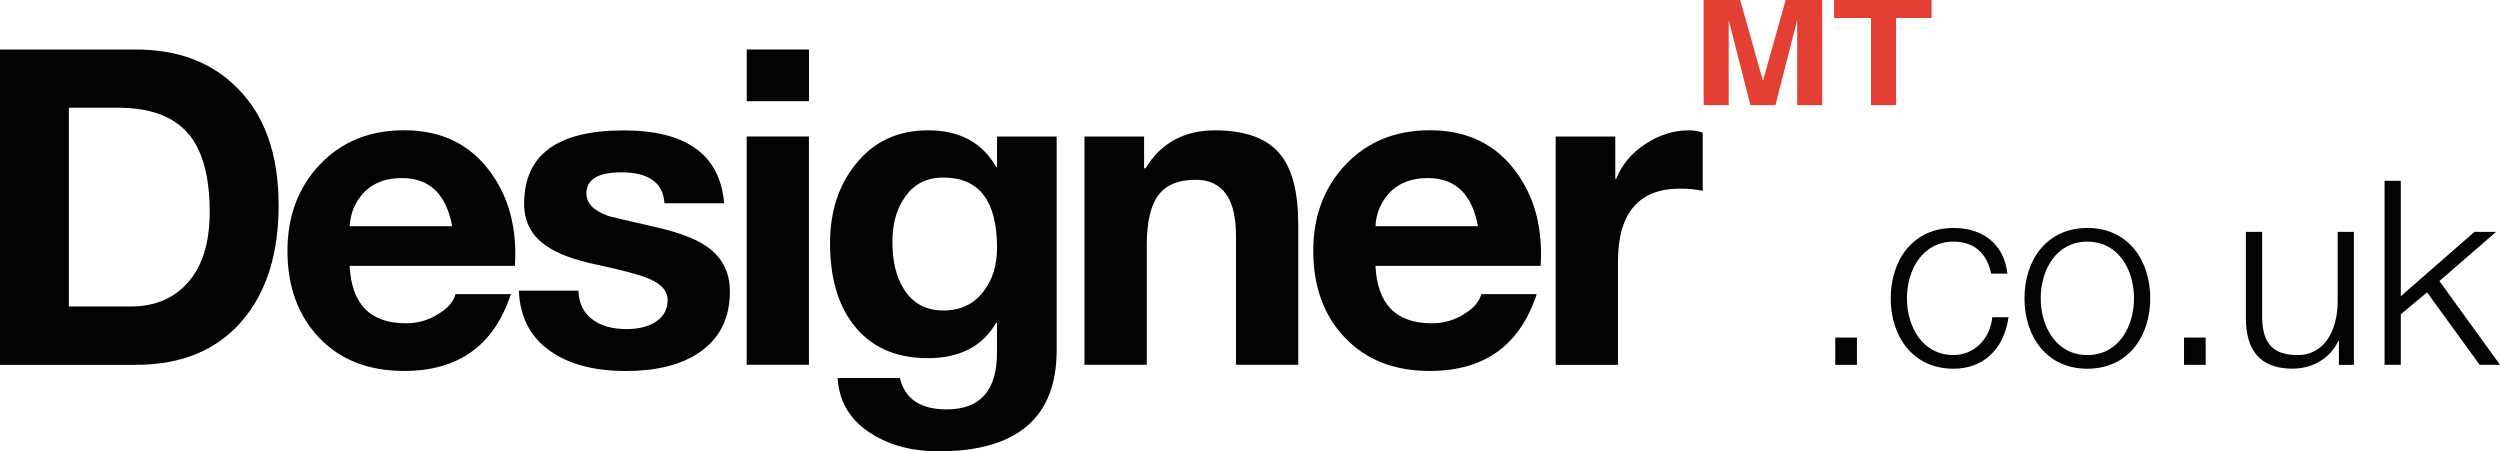
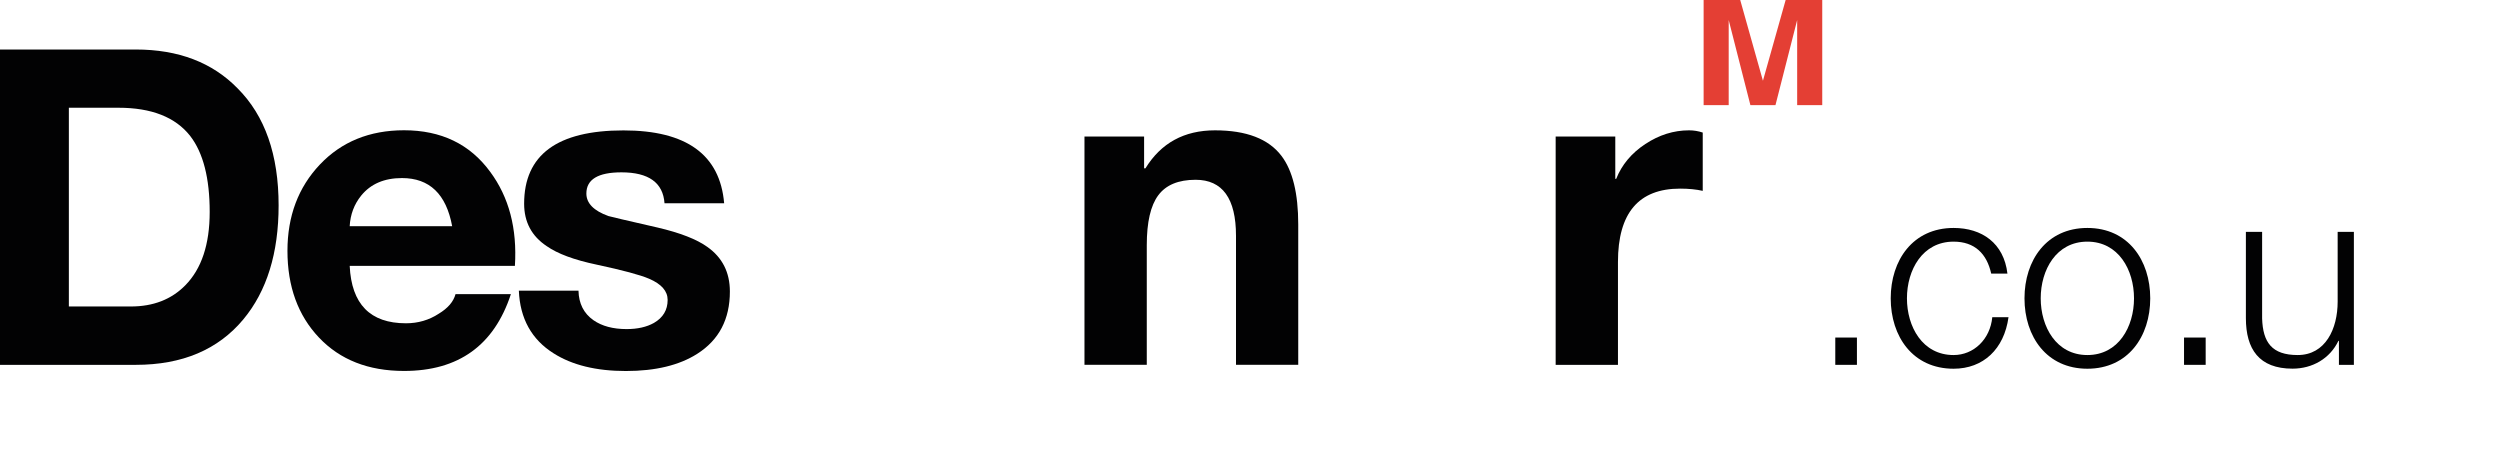
<svg xmlns="http://www.w3.org/2000/svg" version="1.1" id="Layer_1" x="0px" y="0px" viewBox="0 0 392.84 70.93" style="enable-background:new 0 0 392.84 70.93;" xml:space="preserve">
  <style type="text/css"> .st0{fill:#020203;} .st1{fill:#E43F34;} </style>
  <g>
    <g>
      <g>
        <path class="st0" d="M288.39,57.33v-4.29h3.4v4.29H288.39z" />
        <path class="st0" d="M312.89,42.99c-0.69-3.12-2.59-5.02-5.91-5.02c-4.9,0-7.33,4.45-7.33,8.91c0,4.45,2.43,8.91,7.33,8.91 c3.16,0,5.75-2.47,6.08-5.95h2.55c-0.69,5.02-3.97,8.1-8.63,8.1c-6.4,0-9.88-5.06-9.88-11.06c0-5.99,3.48-11.06,9.88-11.06 c4.46,0,7.9,2.39,8.46,7.17H312.89z" />
        <path class="st0" d="M337.88,46.88c0,5.99-3.48,11.06-9.88,11.06s-9.88-5.06-9.88-11.06c0-5.99,3.48-11.06,9.88-11.06 S337.88,40.88,337.88,46.88z M320.67,46.88c0,4.45,2.43,8.91,7.33,8.91c4.9,0,7.33-4.45,7.33-8.91c0-4.46-2.43-8.91-7.33-8.91 C323.1,37.97,320.67,42.42,320.67,46.88z" />
        <path class="st0" d="M343.19,57.33v-4.29h3.4v4.29H343.19z" />
        <path class="st0" d="M369.88,57.33h-2.35v-3.77h-0.08c-1.34,2.79-4.09,4.37-7.21,4.37c-5.27,0-7.33-3.08-7.33-7.94V36.43h2.55 v13.61c0.12,3.77,1.54,5.75,5.59,5.75c4.37,0,6.28-4.13,6.28-8.38V36.43h2.55V57.33z" />
-         <path class="st0" d="M374.7,28.41h2.55v18.14l11.58-10.12h3.4l-8.91,7.73l9.52,13.16h-3.2l-8.26-11.38l-4.13,3.44v7.94h-2.55 V28.41z" />
      </g>
    </g>
    <g>
      <g>
        <path class="st0" d="M0,57.33V7.78h21.34c6.7,0,12.03,2.04,16,6.11c4.3,4.3,6.44,10.43,6.44,18.39c0,7.49-1.85,13.46-5.54,17.9 c-3.97,4.77-9.61,7.15-16.9,7.15H0z M10.82,16.94v31.22h9.74c3.53,0,6.38-1.11,8.56-3.33c2.55-2.59,3.83-6.43,3.83-11.52 c0-5.32-1.02-9.3-3.06-11.94c-2.32-2.96-6.08-4.44-11.28-4.44H10.82z" />
        <path class="st0" d="M80.91,41.78H54.95c0.28,6.01,3.22,9.02,8.84,9.02c1.9,0,3.62-0.5,5.15-1.5c1.44-0.87,2.32-1.89,2.64-3.08 h8.7c-2.64,8.05-8.23,12.07-16.79,12.07c-5.6,0-10.05-1.75-13.36-5.24c-3.31-3.49-4.96-8.04-4.96-13.63 c0-5.46,1.7-9.98,5.1-13.57c3.4-3.58,7.81-5.38,13.22-5.38c5.83,0,10.34,2.17,13.53,6.52C79.98,30.98,81.28,35.91,80.91,41.78z M54.95,35.54h16.1c-0.93-5.04-3.56-7.56-7.88-7.56c-2.79,0-4.92,0.92-6.41,2.75C55.65,32.1,55.05,33.71,54.95,35.54z" />
        <path class="st0" d="M81.53,45.67h9.37c0.05,2.04,0.83,3.58,2.36,4.65c1.34,0.93,3.08,1.39,5.2,1.39c1.71,0,3.15-0.32,4.3-0.97 c1.43-0.83,2.15-2.03,2.15-3.61c0-1.39-0.97-2.5-2.91-3.33c-1.39-0.6-4.14-1.34-8.26-2.22c-3.52-0.74-6.13-1.71-7.84-2.91 c-2.36-1.57-3.54-3.79-3.54-6.66c0-7.68,5.2-11.52,15.61-11.52c9.9,0,15.17,3.82,15.82,11.45h-9.37 c-0.23-3.24-2.49-4.86-6.77-4.86c-3.67,0-5.51,1.11-5.51,3.33c0,1.53,1.16,2.71,3.47,3.54c0.28,0.09,2.84,0.69,7.7,1.8 c3.56,0.83,6.17,1.85,7.84,3.05c2.36,1.67,3.54,4,3.54,7.01c0,4.35-1.71,7.61-5.12,9.78c-2.82,1.8-6.55,2.71-11.22,2.71 c-4.66,0-8.45-0.93-11.36-2.78C83.54,53.35,81.71,50.06,81.53,45.67z" />
-         <path class="st0" d="M127.12,7.78v8.12h-9.78V7.78H127.12z M117.33,57.33V21.45h9.78v35.87H117.33z" />
-         <path class="st0" d="M166.04,21.45v33.58c0,10.59-6.2,15.89-18.6,15.89c-4.02,0-7.49-0.9-10.41-2.71 c-3.38-2.08-5.18-5.02-5.41-8.81h9.78c0.79,3.28,3.24,4.93,7.35,4.93c5.27,0,7.91-2.96,7.91-8.88v-4.72h-0.14 c-2.13,3.7-5.71,5.55-10.75,5.55c-5.09,0-9-1.78-11.73-5.34c-2.41-3.19-3.61-7.42-3.61-12.7c0-4.95,1.32-9.07,3.96-12.35 c2.82-3.61,6.64-5.41,11.45-5.41c4.95,0,8.51,1.92,10.69,5.76h0.14v-4.79H166.04z M148.24,48.79c2.69,0,4.81-1.01,6.34-3.04 c1.39-1.8,2.09-4.08,2.09-6.85c0-7.33-2.81-11-8.43-11c-2.65,0-4.67,1.04-6.06,3.11c-1.3,1.8-1.95,4.15-1.95,7.05 c0,2.95,0.58,5.37,1.74,7.26C143.37,47.64,145.46,48.79,148.24,48.79z" />
        <path class="st0" d="M170.41,57.33V21.45h9.37v5h0.21c2.45-3.98,6.09-5.97,10.93-5.97c4.93,0,8.42,1.34,10.45,4.02 c1.75,2.31,2.63,5.9,2.63,10.76v22.06h-9.78V37.06c0-5.87-2.12-8.81-6.35-8.81c-2.7,0-4.65,0.81-5.86,2.43 c-1.21,1.62-1.81,4.23-1.81,7.84v18.8H170.41z" />
-         <path class="st0" d="M242.09,41.78h-25.95c0.28,6.01,3.22,9.02,8.84,9.02c1.9,0,3.62-0.5,5.15-1.5c1.44-0.87,2.32-1.89,2.64-3.08 h8.7c-2.64,8.05-8.23,12.07-16.79,12.07c-5.6,0-10.05-1.75-13.36-5.24c-3.31-3.49-4.96-8.04-4.96-13.63 c0-5.46,1.7-9.98,5.1-13.57c3.4-3.58,7.81-5.38,13.22-5.38c5.83,0,10.34,2.17,13.53,6.52C241.16,30.98,242.46,35.91,242.09,41.78 z M216.14,35.54h16.1c-0.93-5.04-3.55-7.56-7.87-7.56c-2.79,0-4.93,0.92-6.41,2.75C216.84,32.1,216.23,33.71,216.14,35.54z" />
        <path class="st0" d="M244.45,57.33V21.45h9.37v6.66h0.14c0.88-2.22,2.41-4.05,4.58-5.48c2.17-1.43,4.46-2.15,6.87-2.15 c0.74,0,1.46,0.12,2.15,0.35v9.16c-1.02-0.23-2.21-0.35-3.56-0.35c-6.51,0-9.76,3.84-9.76,11.52v16.17H244.45z" />
      </g>
      <g>
        <path class="st1" d="M278.99,16.52h-3.94l-3.41-13.37v13.37h-3.94V0h5.75l3.57,12.69L280.59,0h5.75v16.52h-3.94V3.15 L278.99,16.52z" />
-         <path class="st1" d="M288.2,0h15.33v2.83h-5.59v13.69H294V2.83h-5.8V0z" />
      </g>
    </g>
  </g>
</svg>